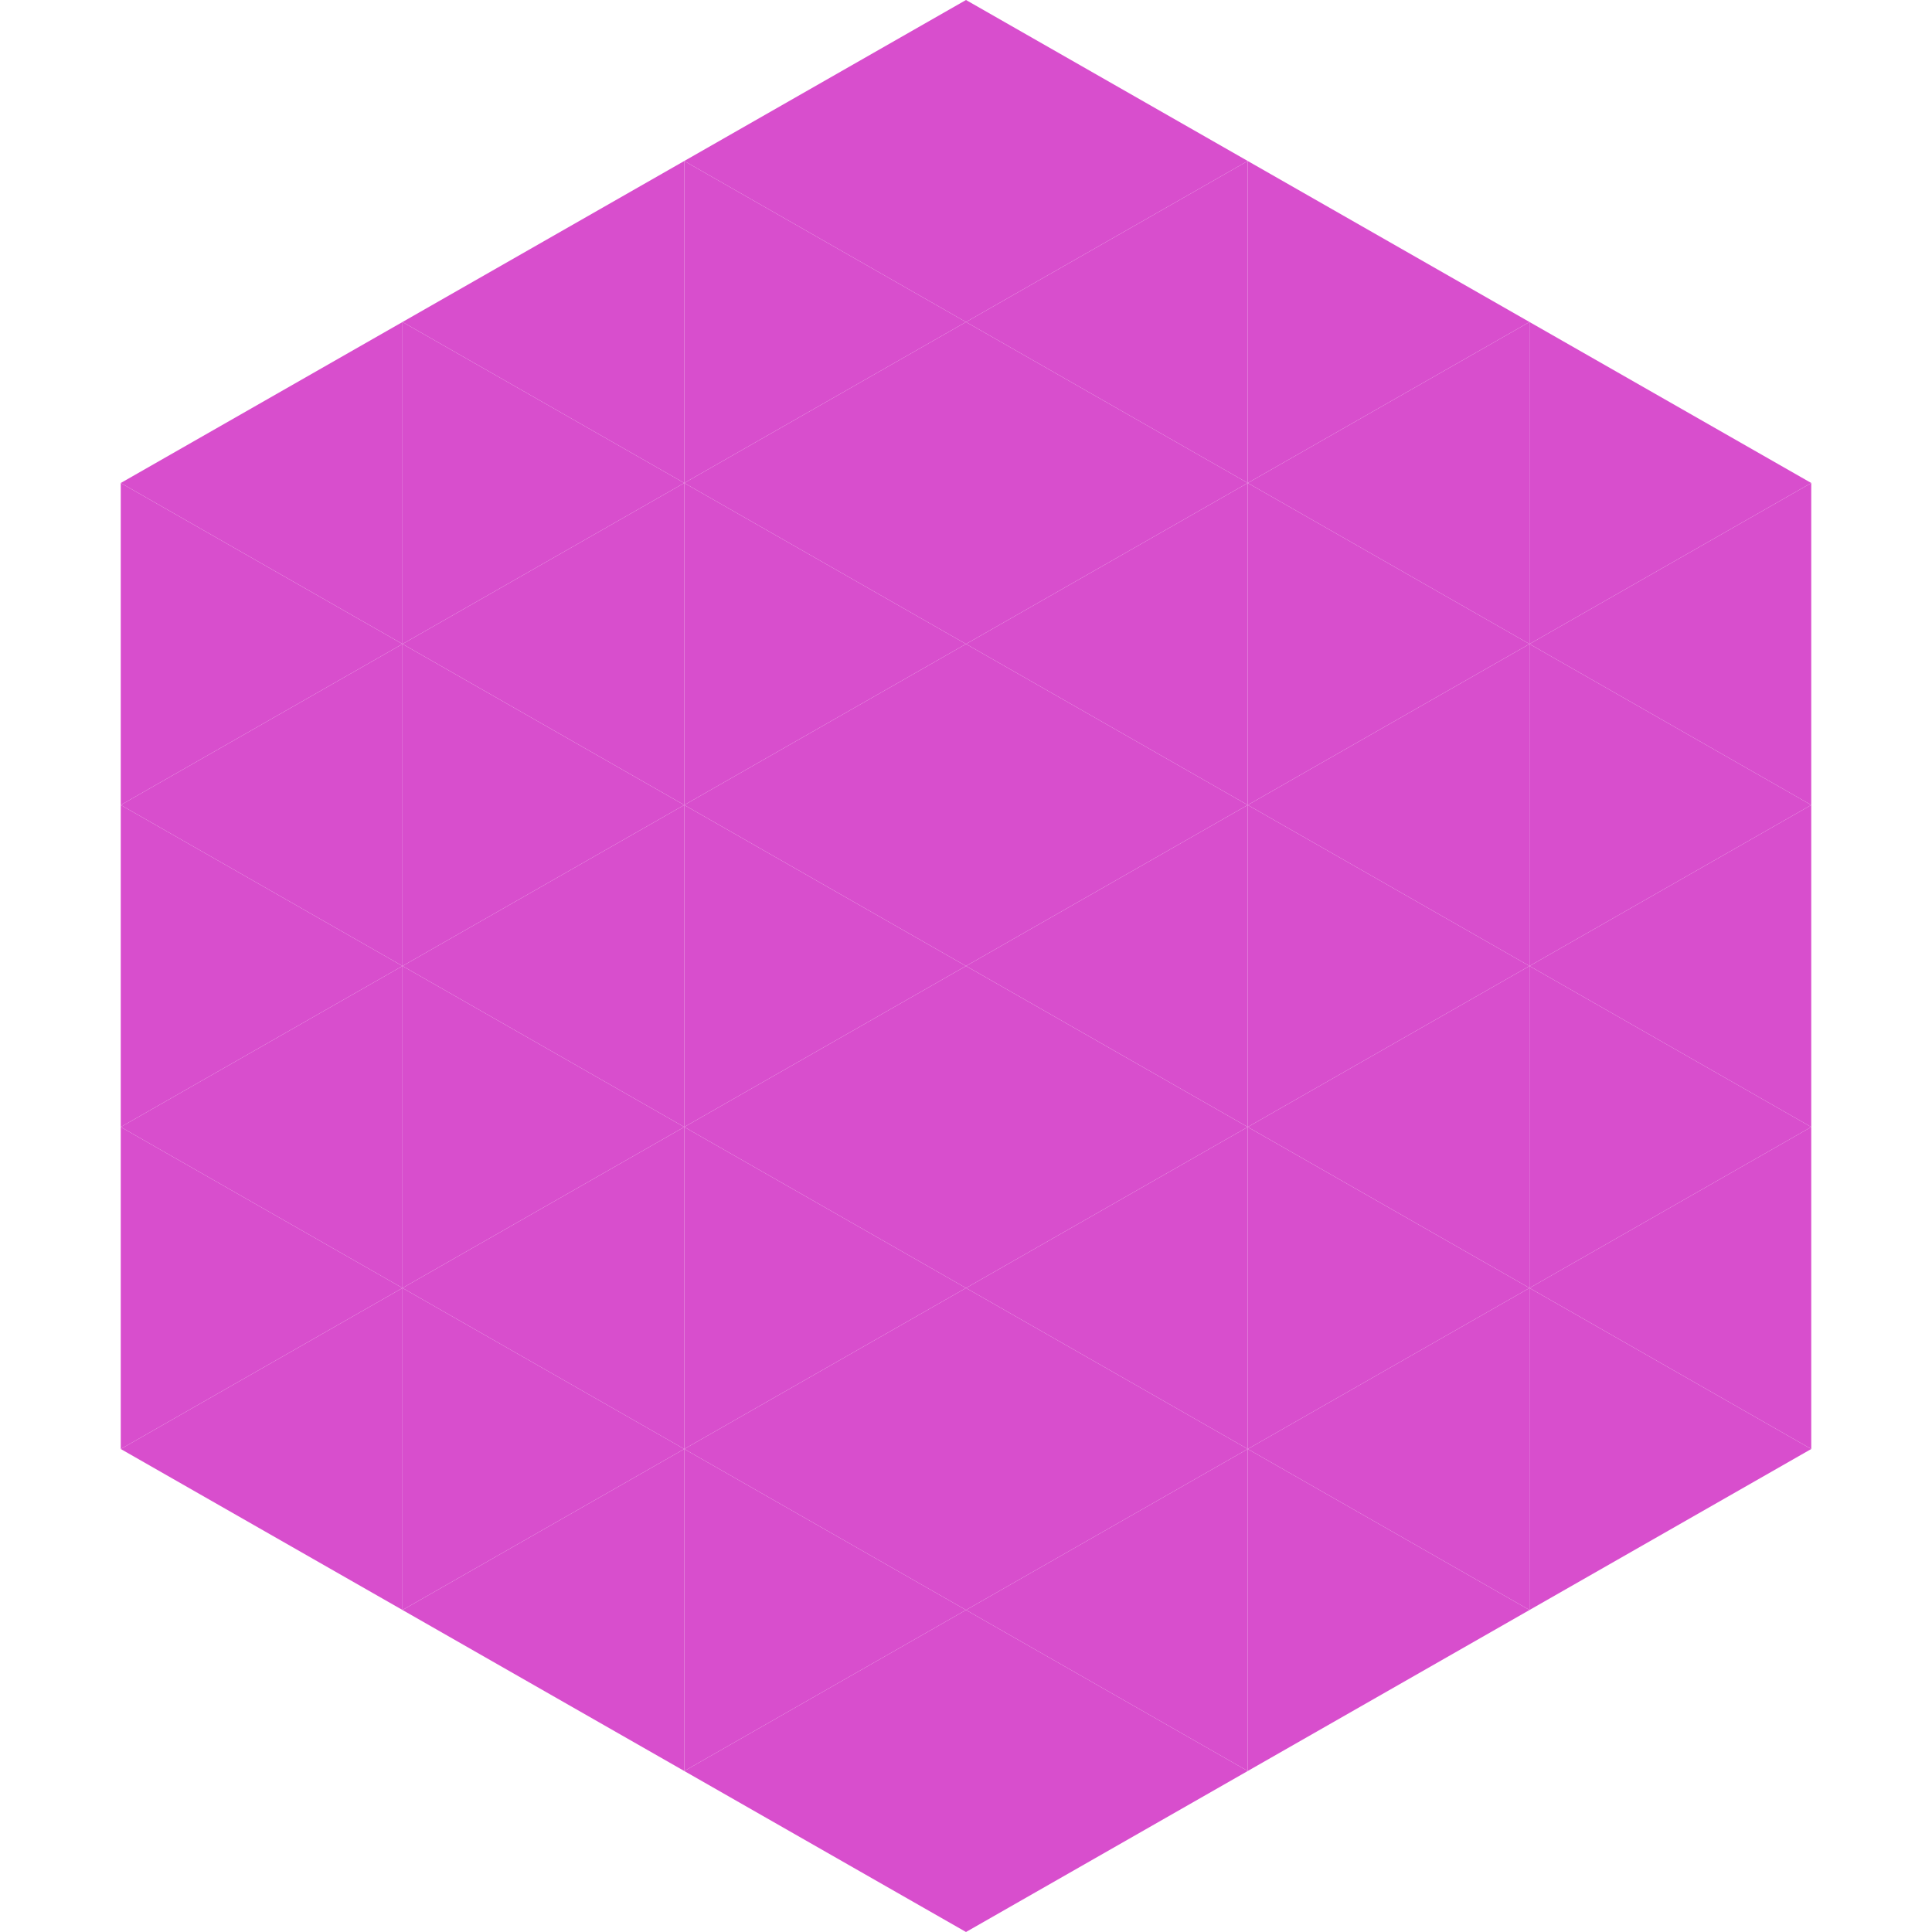
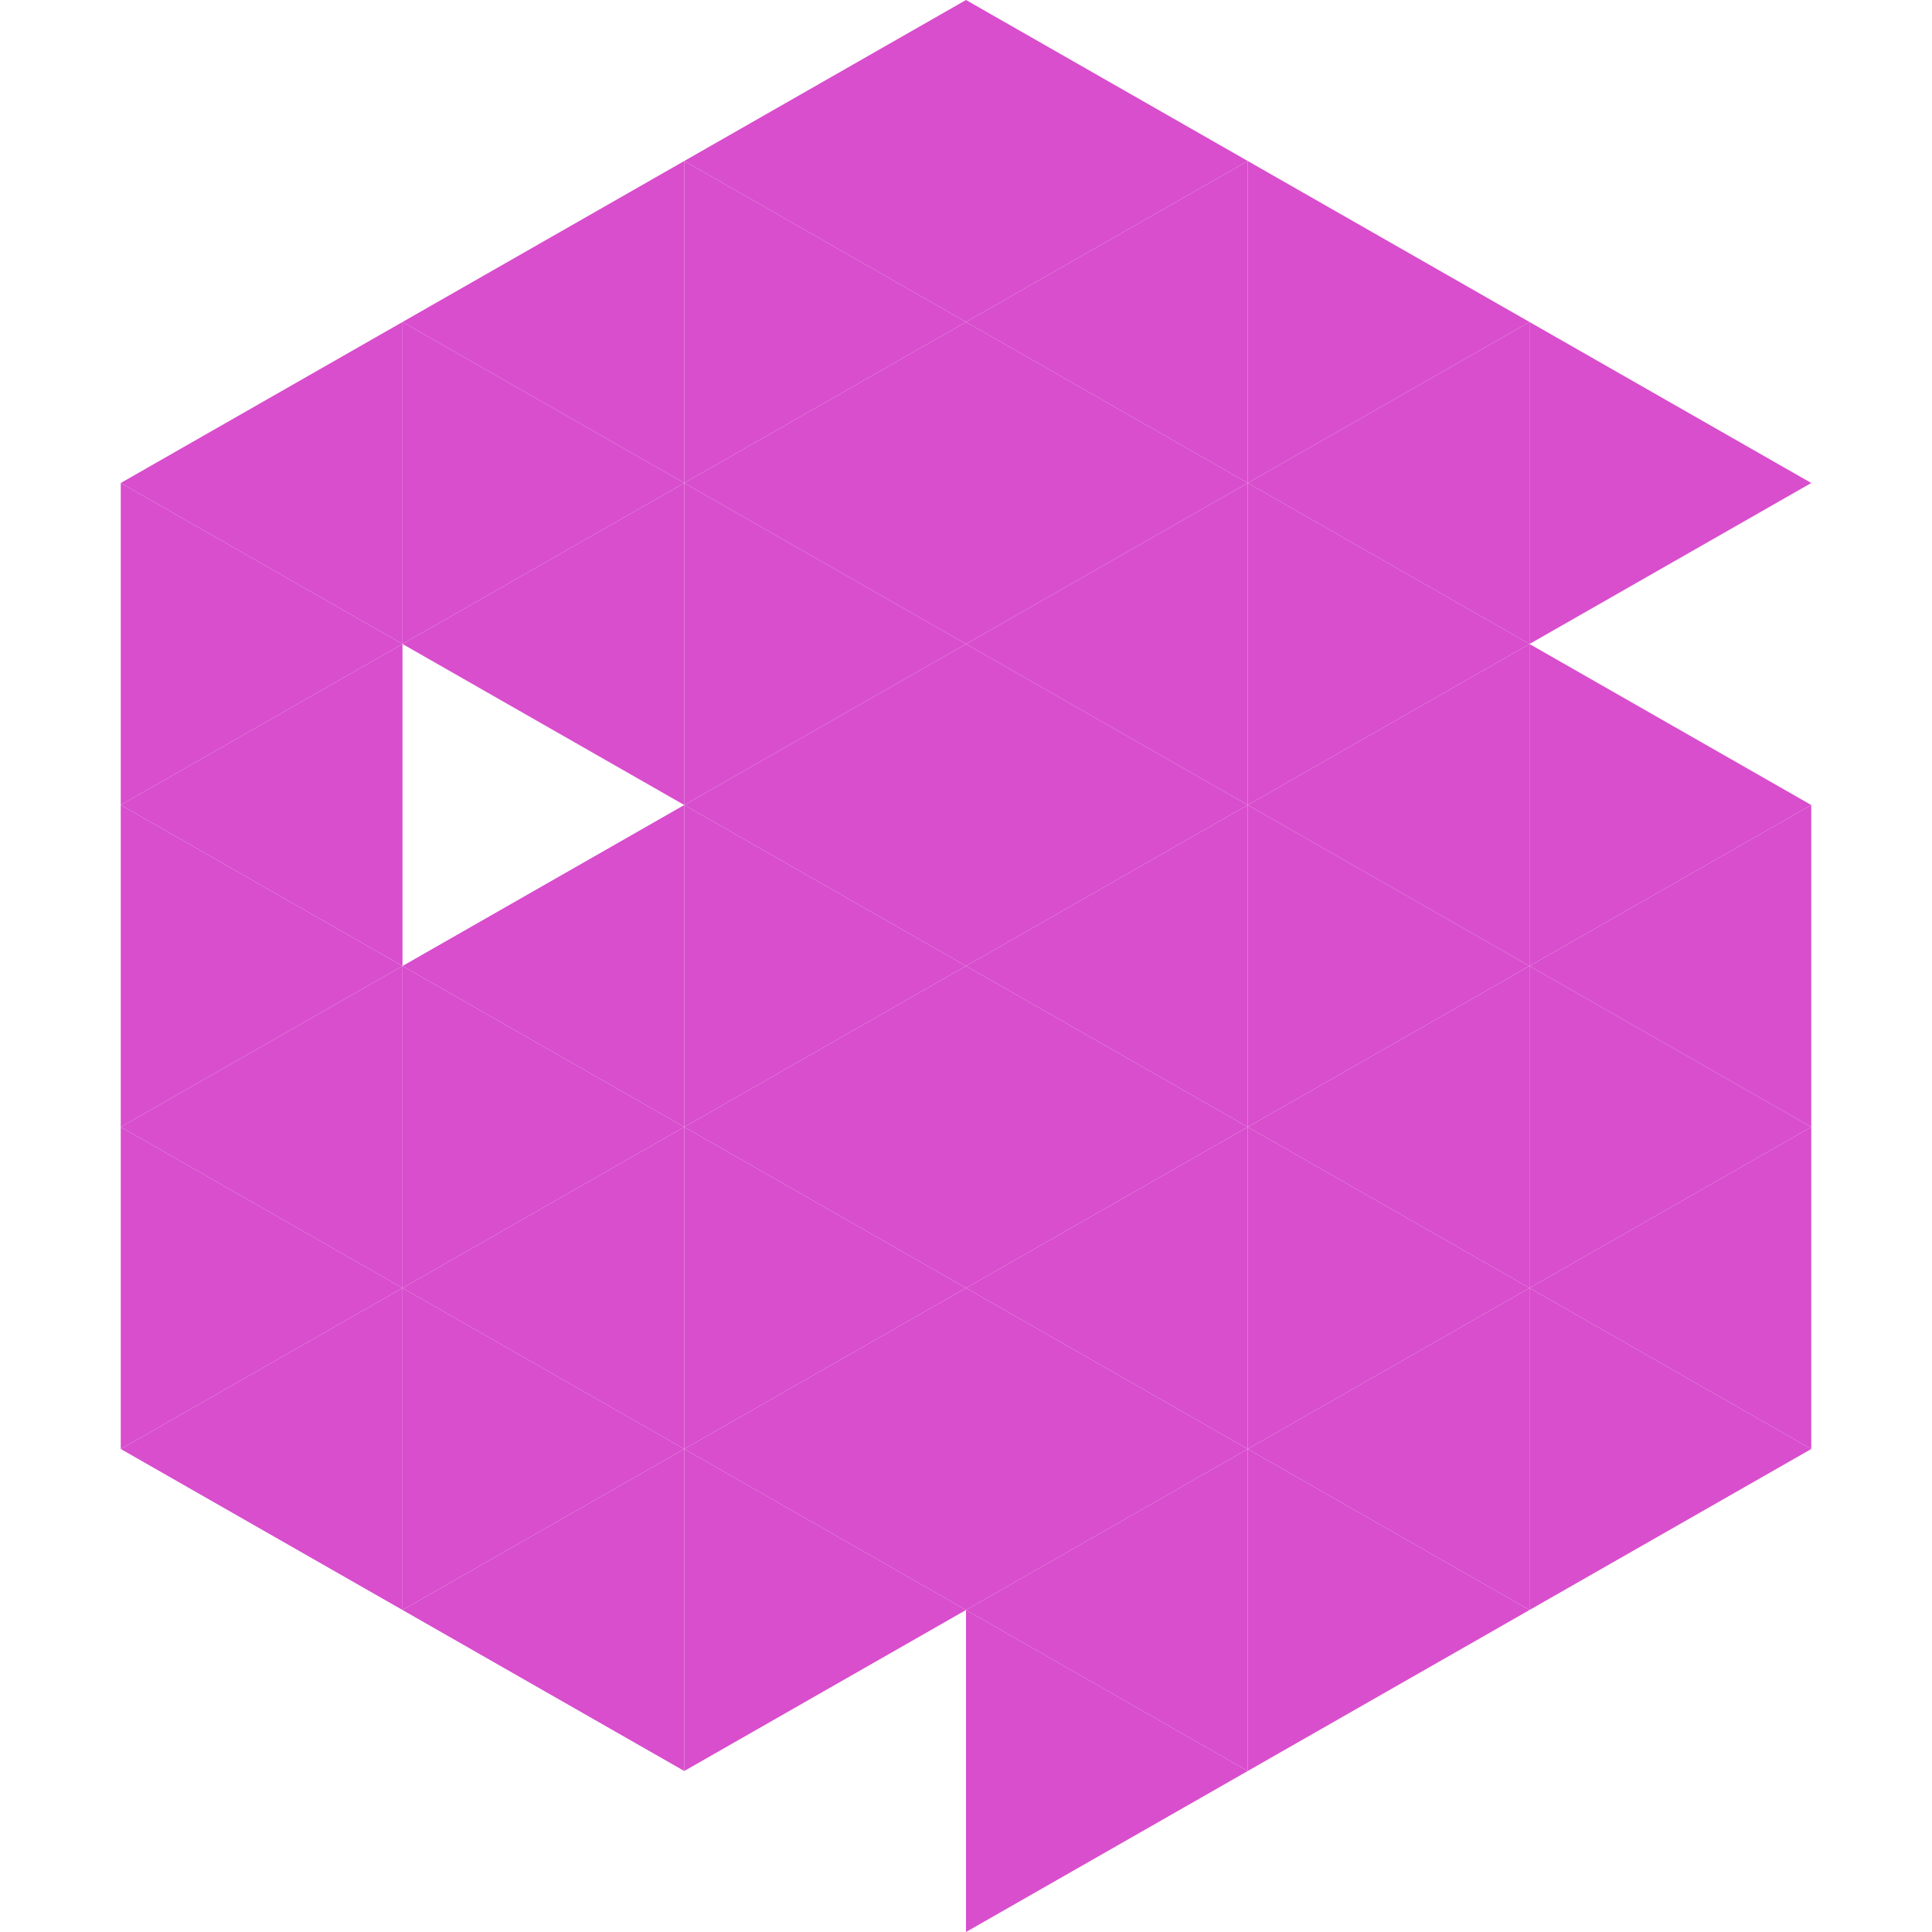
<svg xmlns="http://www.w3.org/2000/svg" width="240" height="240">
  <polygon points="50,40 15,60 50,80" style="fill:rgb(216,78,205)" />
  <polygon points="190,40 225,60 190,80" style="fill:rgb(216,78,205)" />
  <polygon points="15,60 50,80 15,100" style="fill:rgb(216,78,205)" />
-   <polygon points="225,60 190,80 225,100" style="fill:rgb(216,78,205)" />
  <polygon points="50,80 15,100 50,120" style="fill:rgb(216,78,205)" />
  <polygon points="190,80 225,100 190,120" style="fill:rgb(216,78,205)" />
  <polygon points="15,100 50,120 15,140" style="fill:rgb(216,78,205)" />
  <polygon points="225,100 190,120 225,140" style="fill:rgb(216,78,205)" />
  <polygon points="50,120 15,140 50,160" style="fill:rgb(216,78,205)" />
  <polygon points="190,120 225,140 190,160" style="fill:rgb(216,78,205)" />
  <polygon points="15,140 50,160 15,180" style="fill:rgb(216,78,205)" />
  <polygon points="225,140 190,160 225,180" style="fill:rgb(216,78,205)" />
  <polygon points="50,160 15,180 50,200" style="fill:rgb(216,78,205)" />
  <polygon points="190,160 225,180 190,200" style="fill:rgb(216,78,205)" />
  <polygon points="15,180 50,200 15,220" style="fill:rgb(255,255,255); fill-opacity:0" />
  <polygon points="225,180 190,200 225,220" style="fill:rgb(255,255,255); fill-opacity:0" />
  <polygon points="50,0 85,20 50,40" style="fill:rgb(255,255,255); fill-opacity:0" />
  <polygon points="190,0 155,20 190,40" style="fill:rgb(255,255,255); fill-opacity:0" />
  <polygon points="85,20 50,40 85,60" style="fill:rgb(216,78,205)" />
  <polygon points="155,20 190,40 155,60" style="fill:rgb(216,78,205)" />
  <polygon points="50,40 85,60 50,80" style="fill:rgb(216,78,205)" />
  <polygon points="190,40 155,60 190,80" style="fill:rgb(216,78,205)" />
  <polygon points="85,60 50,80 85,100" style="fill:rgb(216,78,205)" />
  <polygon points="155,60 190,80 155,100" style="fill:rgb(216,78,205)" />
-   <polygon points="50,80 85,100 50,120" style="fill:rgb(216,78,205)" />
  <polygon points="190,80 155,100 190,120" style="fill:rgb(216,78,205)" />
  <polygon points="85,100 50,120 85,140" style="fill:rgb(216,78,205)" />
  <polygon points="155,100 190,120 155,140" style="fill:rgb(216,78,205)" />
  <polygon points="50,120 85,140 50,160" style="fill:rgb(216,78,205)" />
  <polygon points="190,120 155,140 190,160" style="fill:rgb(216,78,205)" />
  <polygon points="85,140 50,160 85,180" style="fill:rgb(216,78,205)" />
  <polygon points="155,140 190,160 155,180" style="fill:rgb(216,78,205)" />
  <polygon points="50,160 85,180 50,200" style="fill:rgb(216,78,205)" />
  <polygon points="190,160 155,180 190,200" style="fill:rgb(216,78,205)" />
  <polygon points="85,180 50,200 85,220" style="fill:rgb(216,78,205)" />
  <polygon points="155,180 190,200 155,220" style="fill:rgb(216,78,205)" />
  <polygon points="120,0 85,20 120,40" style="fill:rgb(216,78,205)" />
  <polygon points="120,0 155,20 120,40" style="fill:rgb(216,78,205)" />
  <polygon points="85,20 120,40 85,60" style="fill:rgb(216,78,205)" />
  <polygon points="155,20 120,40 155,60" style="fill:rgb(216,78,205)" />
  <polygon points="120,40 85,60 120,80" style="fill:rgb(216,78,205)" />
  <polygon points="120,40 155,60 120,80" style="fill:rgb(216,78,205)" />
  <polygon points="85,60 120,80 85,100" style="fill:rgb(216,78,205)" />
  <polygon points="155,60 120,80 155,100" style="fill:rgb(216,78,205)" />
  <polygon points="120,80 85,100 120,120" style="fill:rgb(216,78,205)" />
  <polygon points="120,80 155,100 120,120" style="fill:rgb(216,78,205)" />
  <polygon points="85,100 120,120 85,140" style="fill:rgb(216,78,205)" />
  <polygon points="155,100 120,120 155,140" style="fill:rgb(216,78,205)" />
  <polygon points="120,120 85,140 120,160" style="fill:rgb(216,78,205)" />
  <polygon points="120,120 155,140 120,160" style="fill:rgb(216,78,205)" />
  <polygon points="85,140 120,160 85,180" style="fill:rgb(216,78,205)" />
  <polygon points="155,140 120,160 155,180" style="fill:rgb(216,78,205)" />
  <polygon points="120,160 85,180 120,200" style="fill:rgb(216,78,205)" />
  <polygon points="120,160 155,180 120,200" style="fill:rgb(216,78,205)" />
  <polygon points="85,180 120,200 85,220" style="fill:rgb(216,78,205)" />
  <polygon points="155,180 120,200 155,220" style="fill:rgb(216,78,205)" />
-   <polygon points="120,200 85,220 120,240" style="fill:rgb(216,78,205)" />
  <polygon points="120,200 155,220 120,240" style="fill:rgb(216,78,205)" />
  <polygon points="85,220 120,240 85,260" style="fill:rgb(255,255,255); fill-opacity:0" />
  <polygon points="155,220 120,240 155,260" style="fill:rgb(255,255,255); fill-opacity:0" />
</svg>